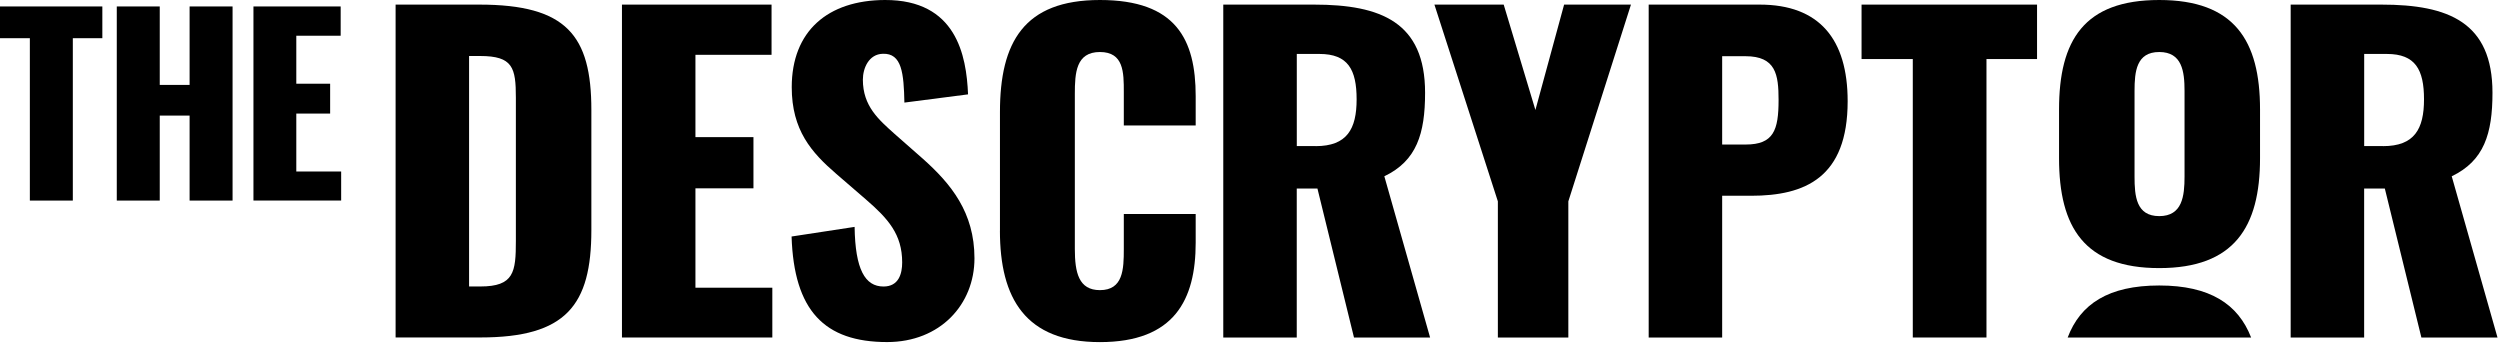
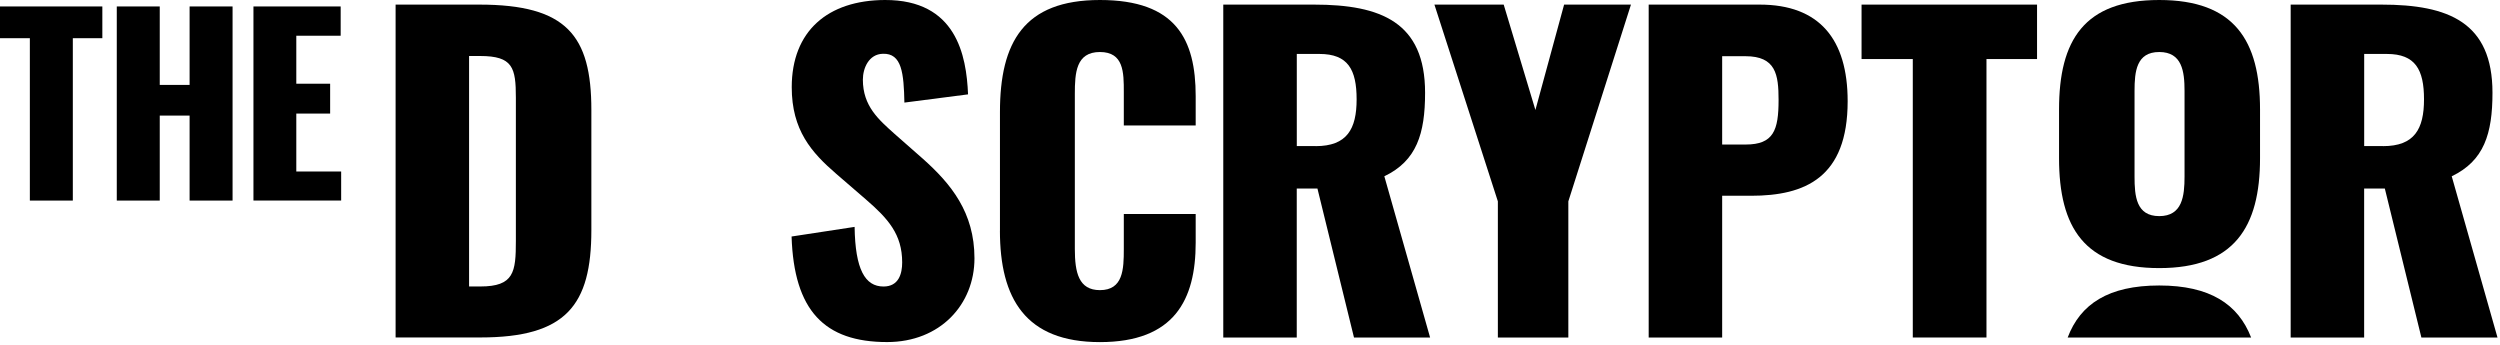
<svg xmlns="http://www.w3.org/2000/svg" width="608" height="84" viewBox="0 0 608 84" fill="none">
  <g clip-path="url(#clip0_18_140)">
    <path d="M500.76 38.49V26.61C500.76 9.77 506.86 0 525.13 0C543.4 0 549.64 9.86 549.64 26.61V38.49C549.64 55.24 543.34 65.2 525.13 65.2C506.92 65.2 500.76 55.29 500.76 38.49ZM531.28 42.93V22.12C531.28 17.38 530.69 12.65 525.13 12.65C519.57 12.65 519.12 17.39 519.12 22.12V42.94C519.12 47.68 519.51 52.56 525.13 52.56C530.75 52.56 531.28 47.68 531.28 42.94V42.93Z" fill="black" />
    <path d="M547.47 82.08C544.32 73.96 537.45 69.43 525.12 69.43C512.79 69.43 505.94 73.93 502.86 82.08H547.47Z" fill="black" />
    <path d="M96.21 1.12H116.57C137.76 1.12 143.82 8.59 143.82 26.75V55.95C143.82 74.26 137.67 82.07 116.82 82.07H96.21V1.12ZM116.82 69.67C125.02 69.67 125.46 66.15 125.46 58.59V23.78C125.46 16.46 124.73 13.62 116.77 13.62H114.08V69.67H116.81H116.82Z" fill="black" />
-     <path d="M151.26 1.12H187.64V13.33H169.13V33.35H183.24V45.8H169.13V69.97H187.83V82.08H151.26V1.12Z" fill="black" />
    <path d="M192.51 57.52L207.84 55.18C207.99 65.53 210.38 69.68 214.87 69.68C218.58 69.68 219.41 66.56 219.41 63.82C219.41 56.98 215.99 53.18 210.57 48.49L203.39 42.29C197.34 37.07 192.55 31.65 192.55 21.2C192.56 7.57 201.3 0.05 215.22 1.66212e-05C232.55 -0.05 235.04 13.43 235.43 22.95L219.95 24.95C219.8 17.87 219.36 12.89 214.68 13.08C211.31 13.18 209.85 16.55 209.85 19.38C209.85 25.83 213.71 29.1 217.56 32.56L224.44 38.61C231.28 44.71 236.99 51.65 236.99 62.83C236.99 74.01 228.69 83.19 215.75 83.19C200.47 83.19 193.09 75.52 192.51 57.51V57.52Z" fill="black" />
    <path d="M7.26 9.29H0V1.57H24.89V9.29H17.71V48.78H7.26V9.29Z" fill="black" />
    <path d="M28.4 1.57H38.85V20.65H46.11V1.57H56.56V48.78H46.11V28.11H38.85V48.78H28.4V1.57Z" fill="black" />
    <path d="M61.64 1.57H82.85V8.69H72.06V20.36H80.29V27.62H72.06V41.71H82.97V48.77H61.64V1.57Z" fill="black" />
    <path d="M243.19 56.1V27.25C243.19 10.3 249 0 267.5 0C286 0 290.79 9.57 290.79 23.39V30.52H273.31V22.37C273.31 17.63 273.31 12.65 267.5 12.65C261.69 12.65 261.4 17.73 261.4 22.81V60.55C261.4 66.26 262.33 70.56 267.5 70.56C273.16 70.56 273.31 65.48 273.31 60.55V52.05H290.79V59.03C290.79 72.9 285.61 83.2 267.5 83.2C249.39 83.2 243.18 72.6 243.18 56.1H243.19Z" fill="black" />
    <path d="M297.51 1.12H319.58C335.89 1.12 346.58 5.42 346.58 22.56C346.58 32.52 344.53 39.11 336.67 42.87L347.8 82.08H329.29L320.4 45.85H315.37V82.08H297.5V1.12H297.51ZM319.97 35.54C327.59 35.54 329.93 31.39 329.93 24.16C329.93 16.93 327.83 13.12 320.9 13.12H315.38V35.53H319.97V35.54Z" fill="black" />
    <path d="M364.28 48.97L348.85 1.12H365.7L373.41 26.75L380.39 1.12H396.65L381.42 48.97V82.08H364.28V48.97Z" fill="black" />
    <path d="M400.96 1.12H427.96C442.46 1.12 449.35 9.52 449.35 24.61C449.35 43.21 439 47.61 425.86 47.61H418.83V82.08H400.96V1.12ZM424.54 35.15C431.33 35.15 432.55 31.68 432.55 24.31C432.55 18.11 431.87 13.67 424.49 13.67H418.83V35.15H424.54Z" fill="black" />
    <path d="M465.18 14.36H452.73V1.12H495.41V14.36H483.11V82.08H465.19V14.36H465.18Z" fill="black" />
    <path d="M557.1 1.12H579.17C595.48 1.12 606.17 5.42 606.17 22.56C606.17 32.52 604.12 39.11 596.26 42.87L607.39 82.08H588.88L579.99 45.85H574.96V82.08H557.09V1.12H557.1ZM579.56 35.54C587.18 35.54 589.52 31.39 589.52 24.16C589.52 16.93 587.42 13.12 580.49 13.12H574.97V35.53H579.56V35.54Z" fill="black" />
  </g>
  <defs>
    <clipPath id="clip0_18_140">
      <rect width="607.39" height="83.2" fill="white" />
    </clipPath>
  </defs>
</svg>